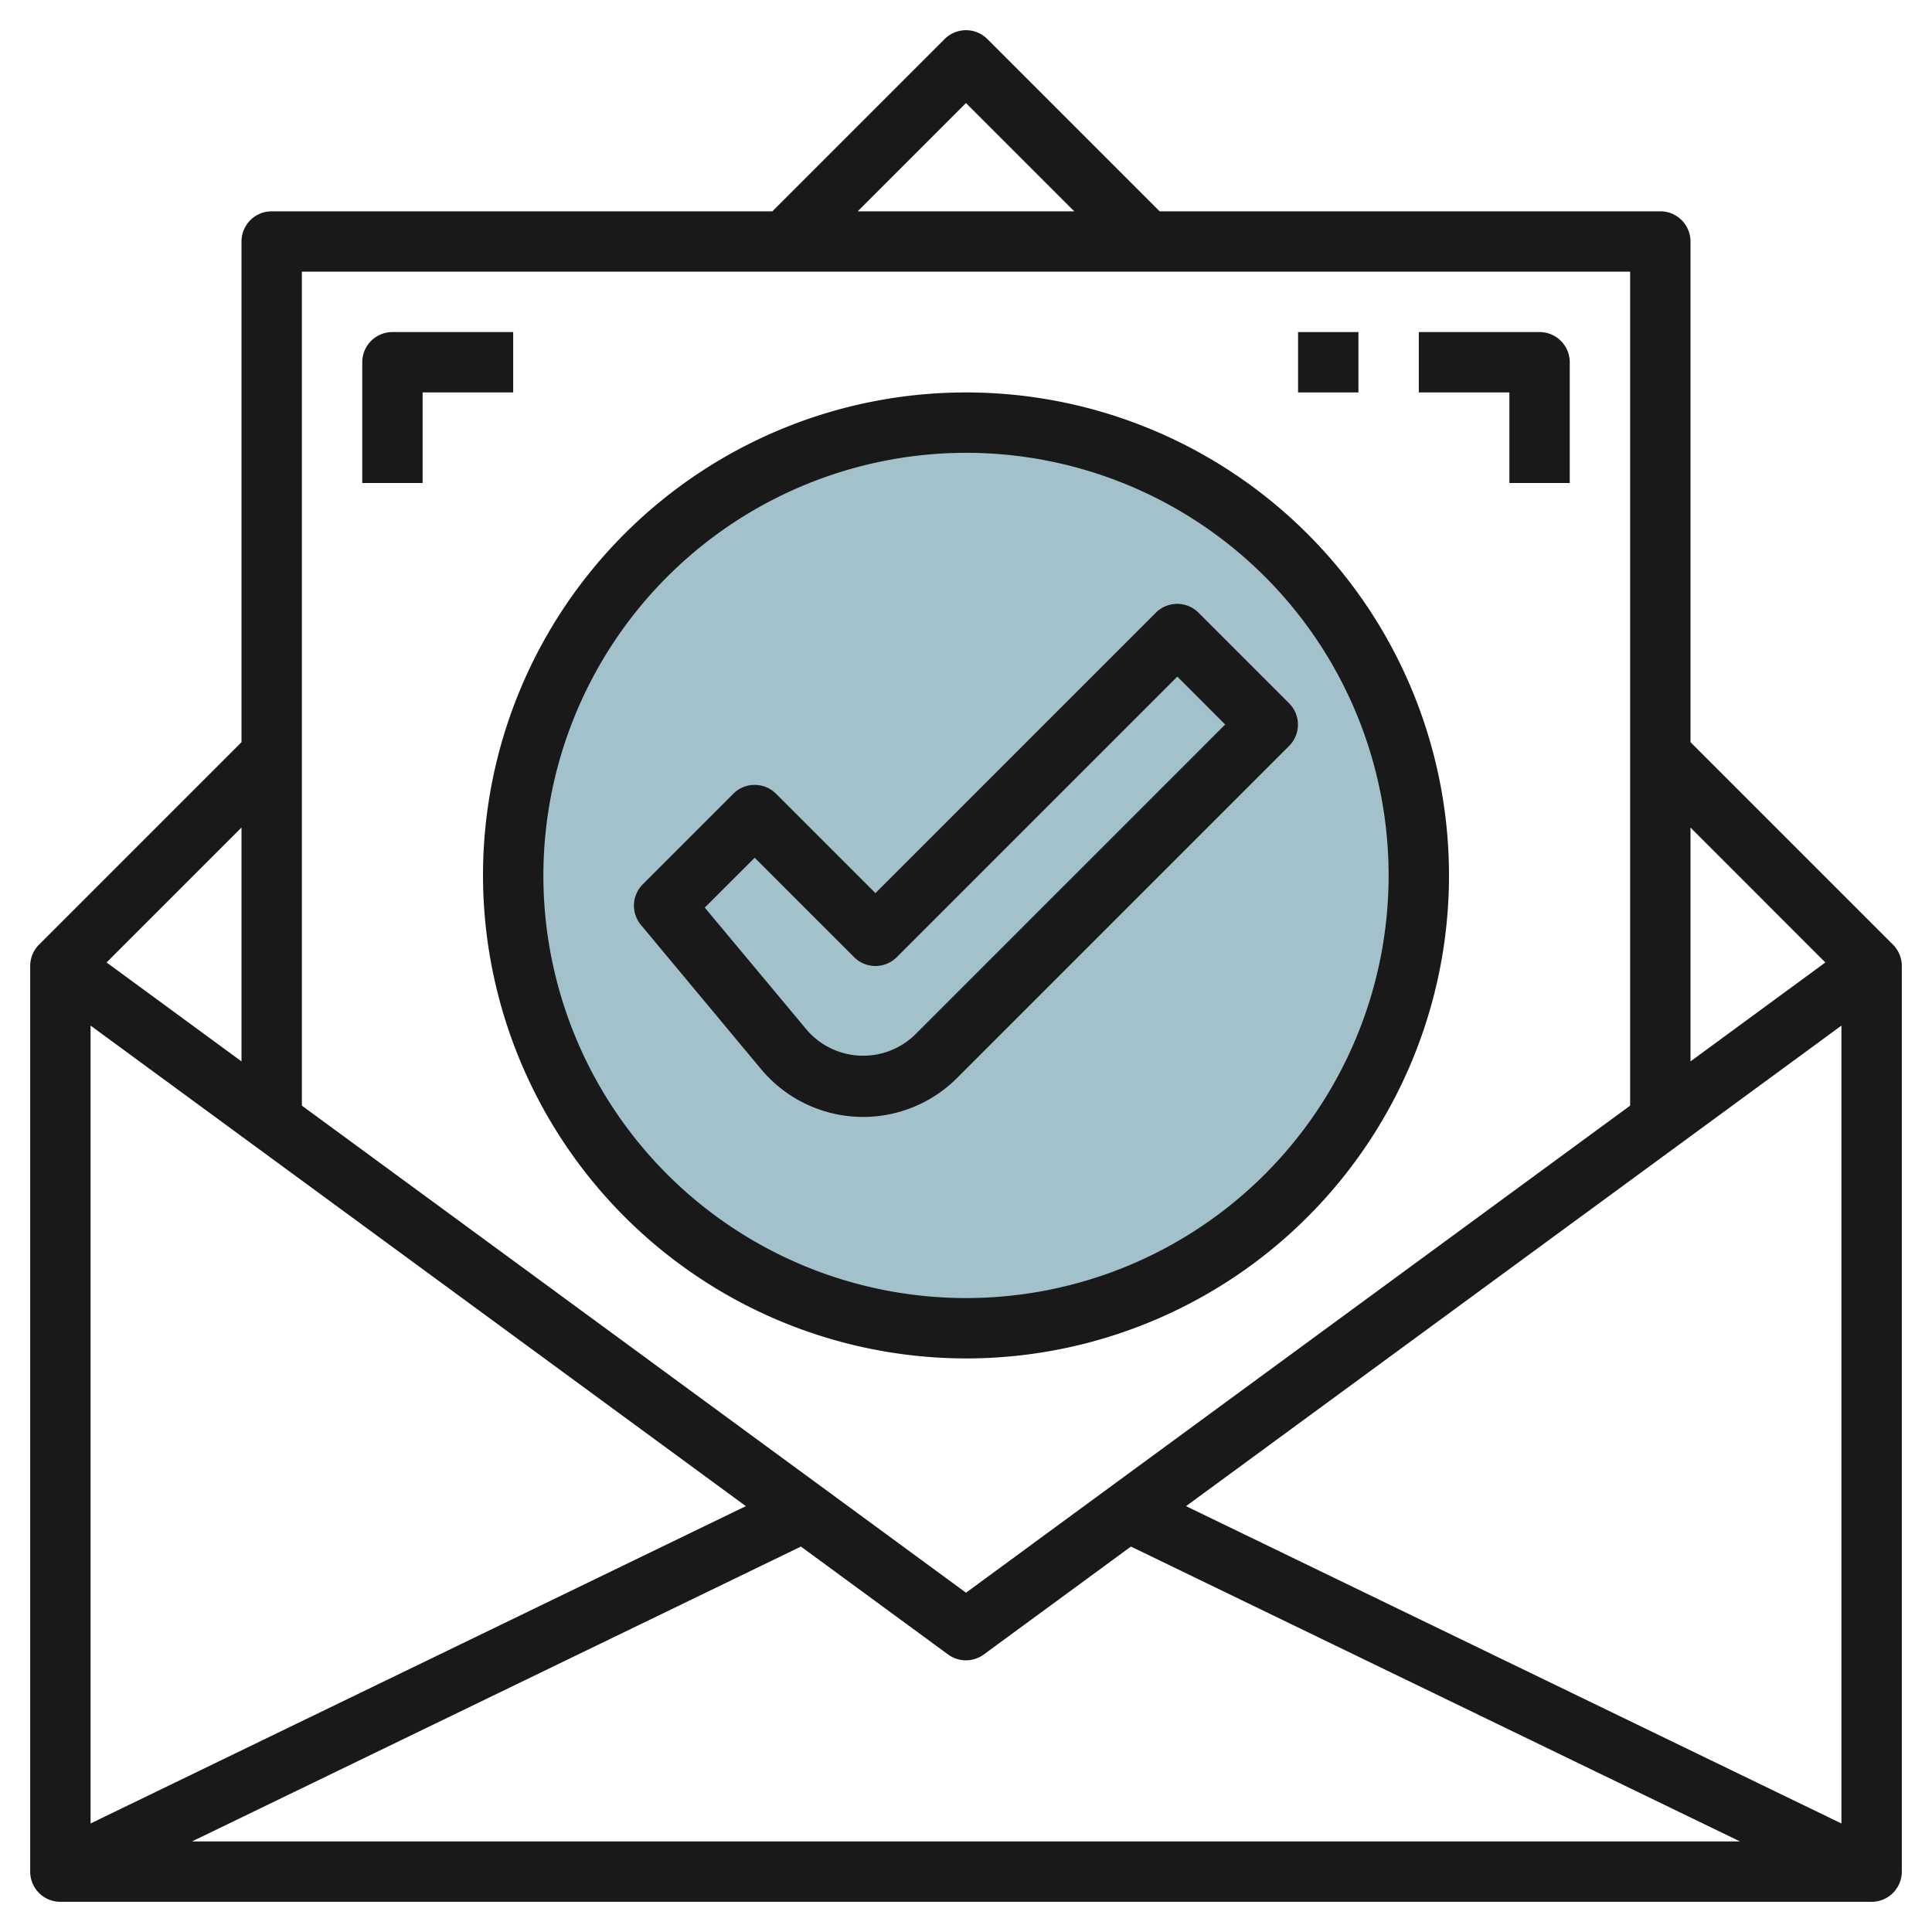
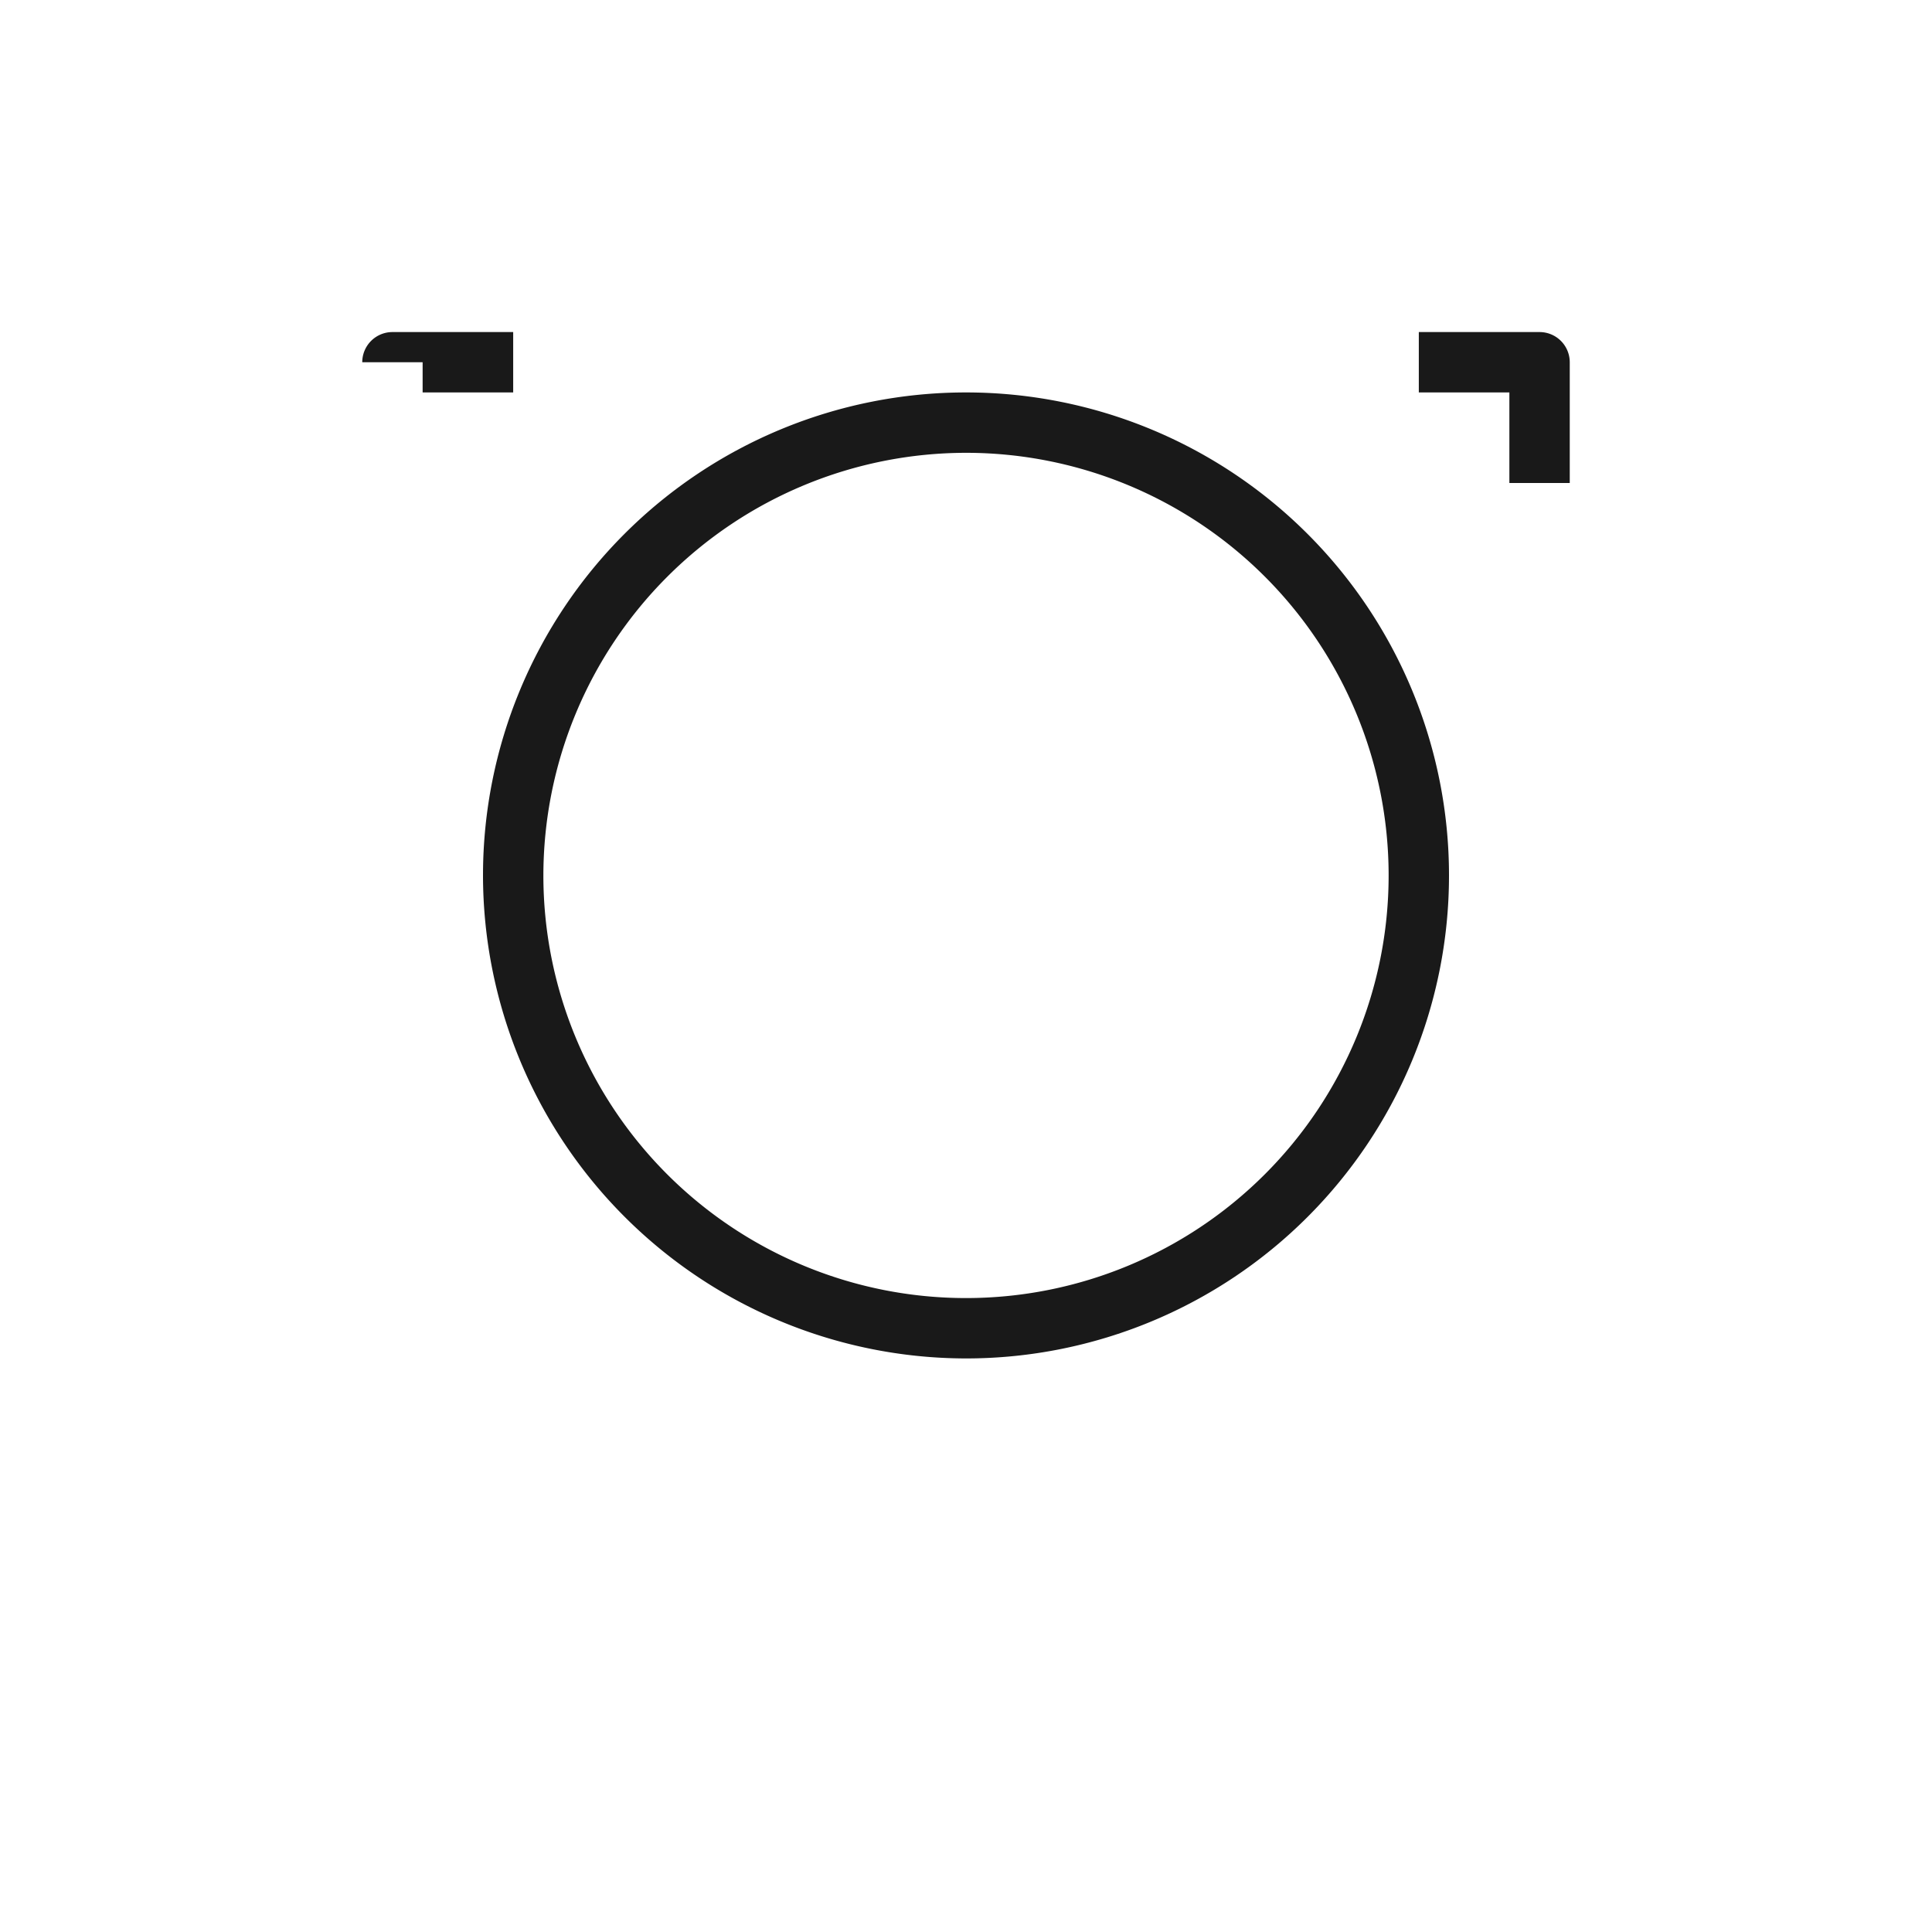
<svg xmlns="http://www.w3.org/2000/svg" id="Layer_3" height="512" viewBox="0 0 64 64" width="512" data-name="Layer 3">
-   <circle cx="32" cy="29" fill="#a3c1ca" r="15" />
  <g fill="#191919">
-     <path d="m62.707 31.293-6.707-6.707v-16.586a1 1 0 0 0 -1-1h-16.586l-5.707-5.707a1 1 0 0 0 -1.414 0l-5.707 5.707h-16.586a1 1 0 0 0 -1 1v16.586l-6.707 6.707a1 1 0 0 0 -.293.707v30a1 1 0 0 0 1 1h60a1 1 0 0 0 1-1v-30a1 1 0 0 0 -.293-.707zm-38 18.6-21.707 10.512v-26.431zm1.825 1.339 4.875 3.575a1 1 0 0 0 1.182 0l4.875-3.575 20.176 9.768h-51.28zm12.757-1.339 21.711-15.919v26.431zm21.178-18.01-4.467 3.277v-7.746zm-28.467-28.469 3.586 3.586h-7.172zm22 5.586v27.626l-22 16.134-22-16.134v-27.626zm-46 26.16-4.469-3.277 4.469-4.469z" />
    <path d="m50 16h2v-4a1 1 0 0 0 -1-1h-4v2h3z" />
-     <path d="m14 13h3v-2h-4a1 1 0 0 0 -1 1v4h2z" />
-     <path d="m43 11h2v2h-2z" />
+     <path d="m14 13h3v-2h-4a1 1 0 0 0 -1 1h2z" />
    <path d="m32 45a16 16 0 1 0 -16-16 16.019 16.019 0 0 0 16 16zm0-30a14 14 0 1 1 -14 14 14.015 14.015 0 0 1 14-14z" />
-     <path d="m21.232 30.64 3.98 4.777a4.4 4.4 0 0 0 6.491.294l11-11a1 1 0 0 0 0-1.414l-3-3a1 1 0 0 0 -1.414 0l-9.289 9.289-3.293-3.293a1 1 0 0 0 -1.414 0l-3 3a1 1 0 0 0 -.061 1.347zm3.768-2.226 3.293 3.293a1 1 0 0 0 1.414 0l9.293-9.293 1.586 1.586-10.3 10.3a2.467 2.467 0 0 1 -3.54-.16l-3.4-4.075z" />
  </g>
</svg>